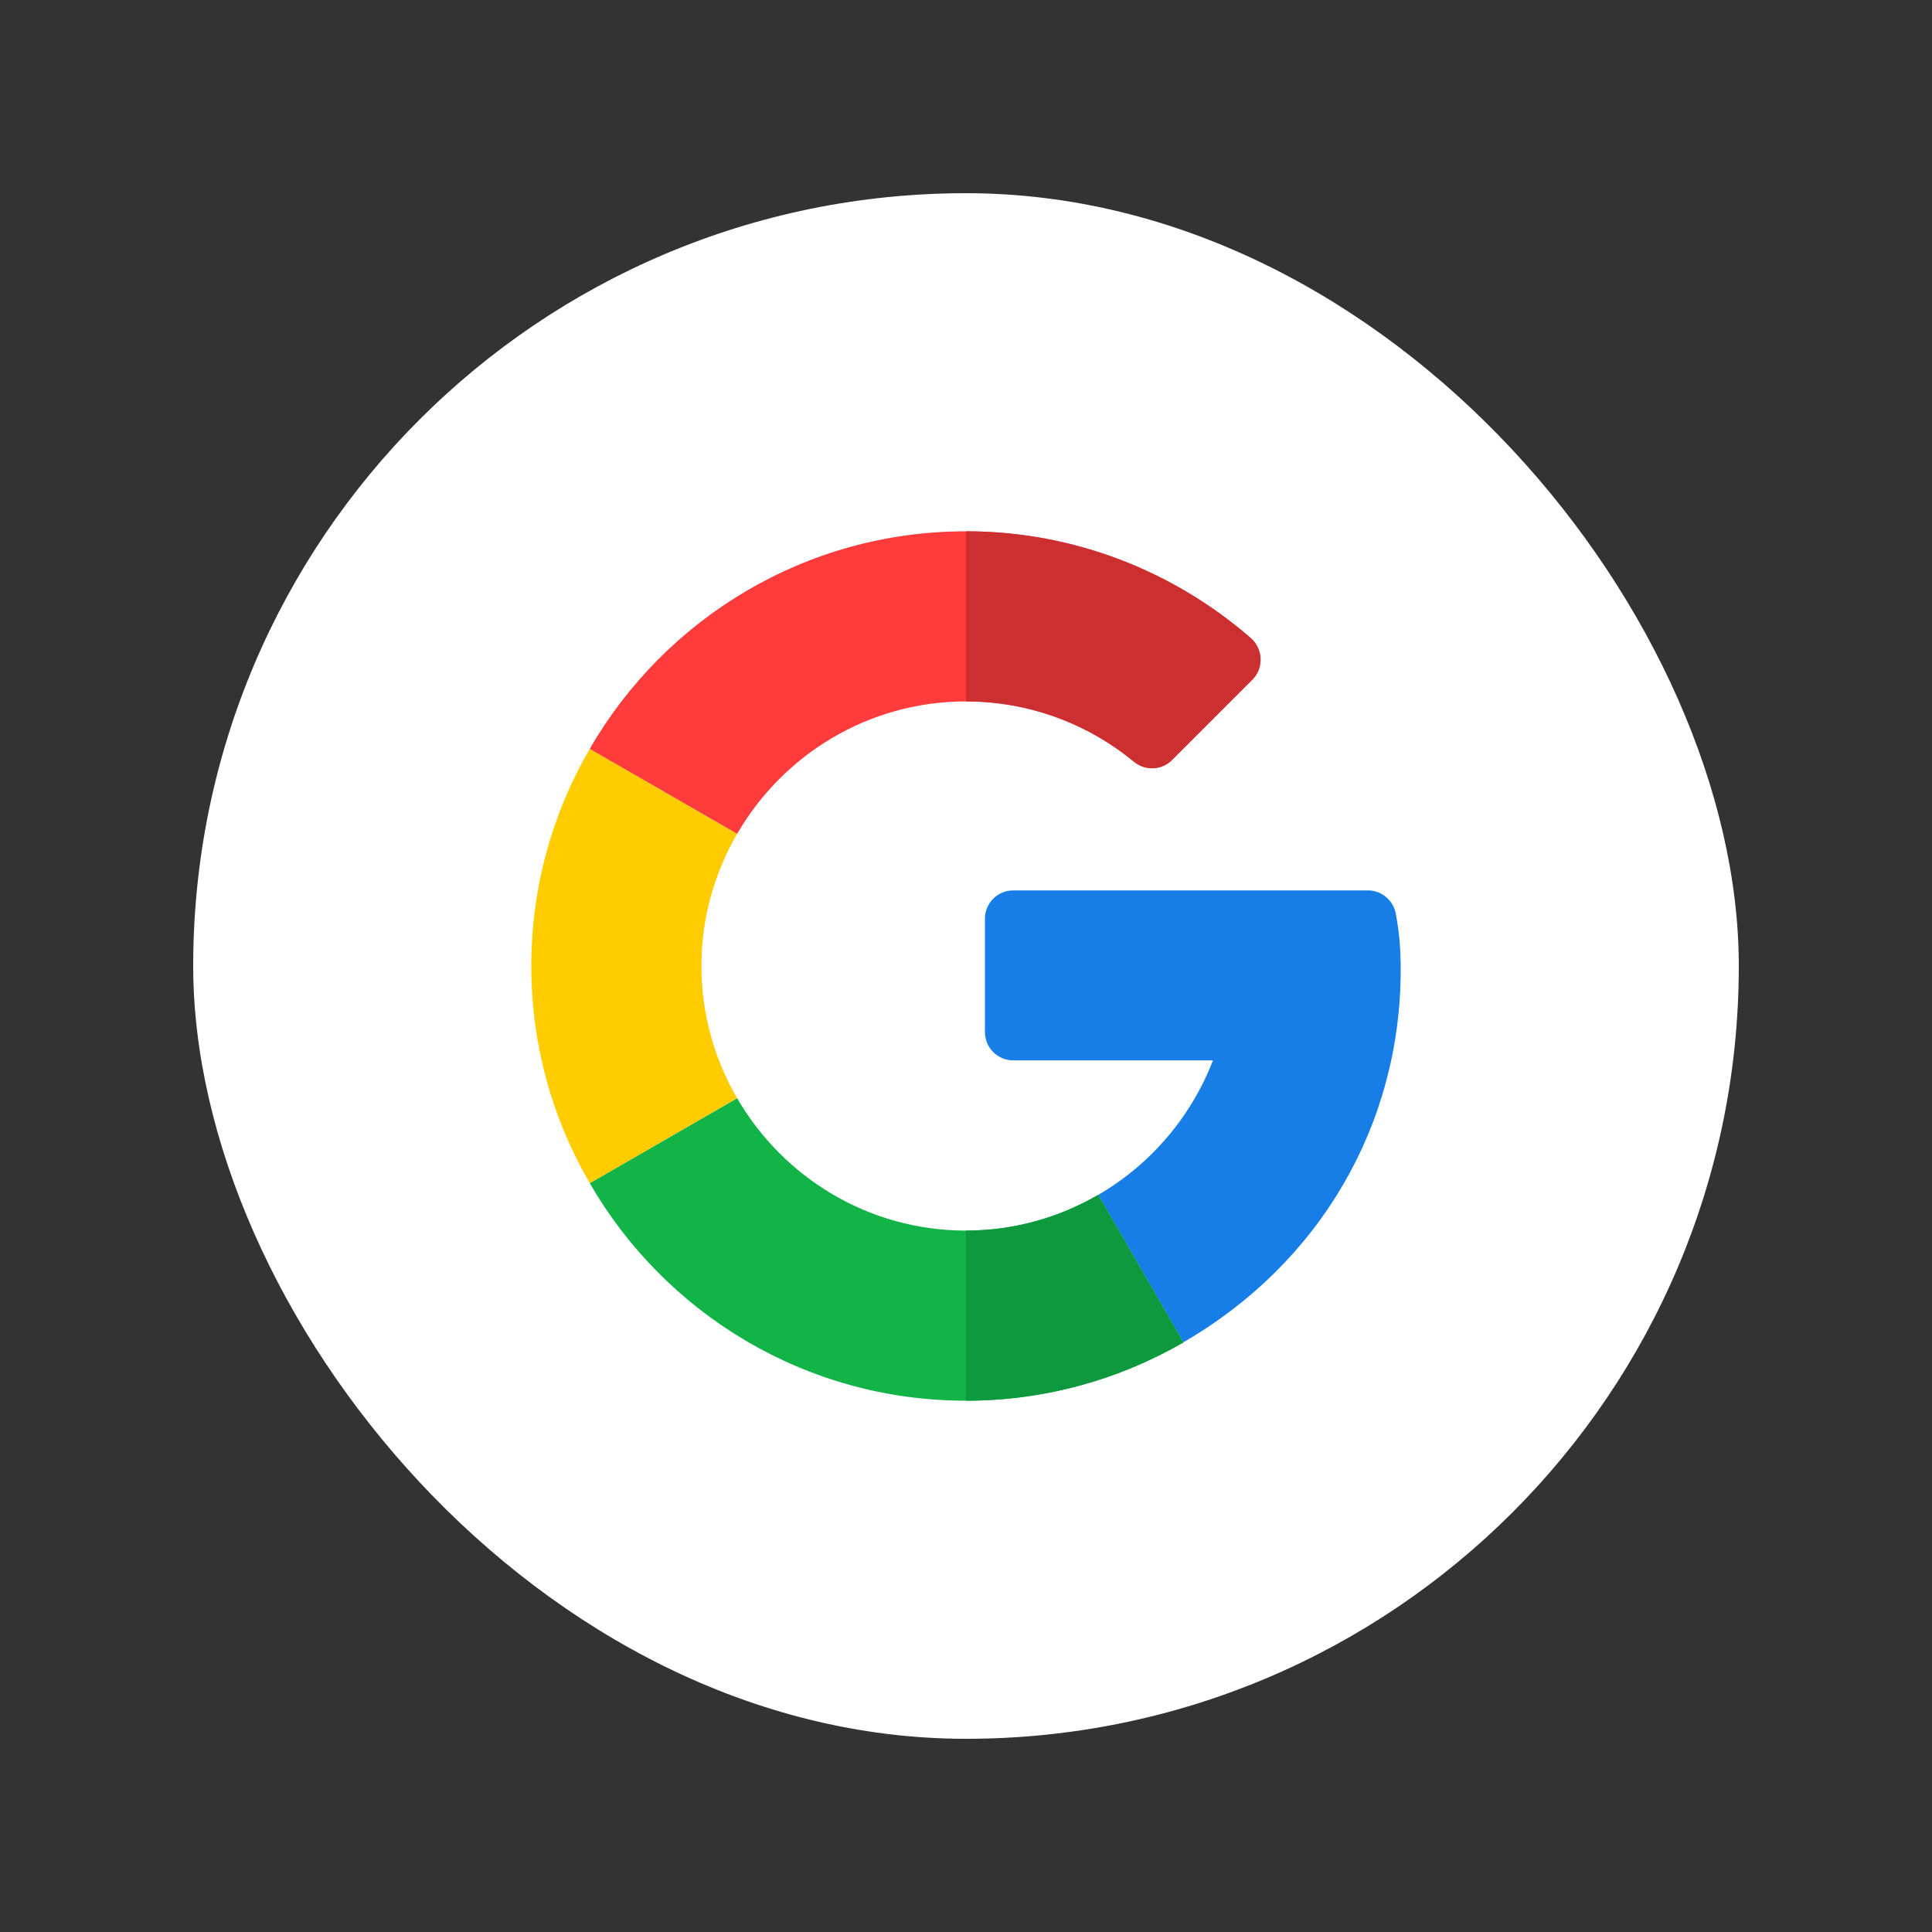
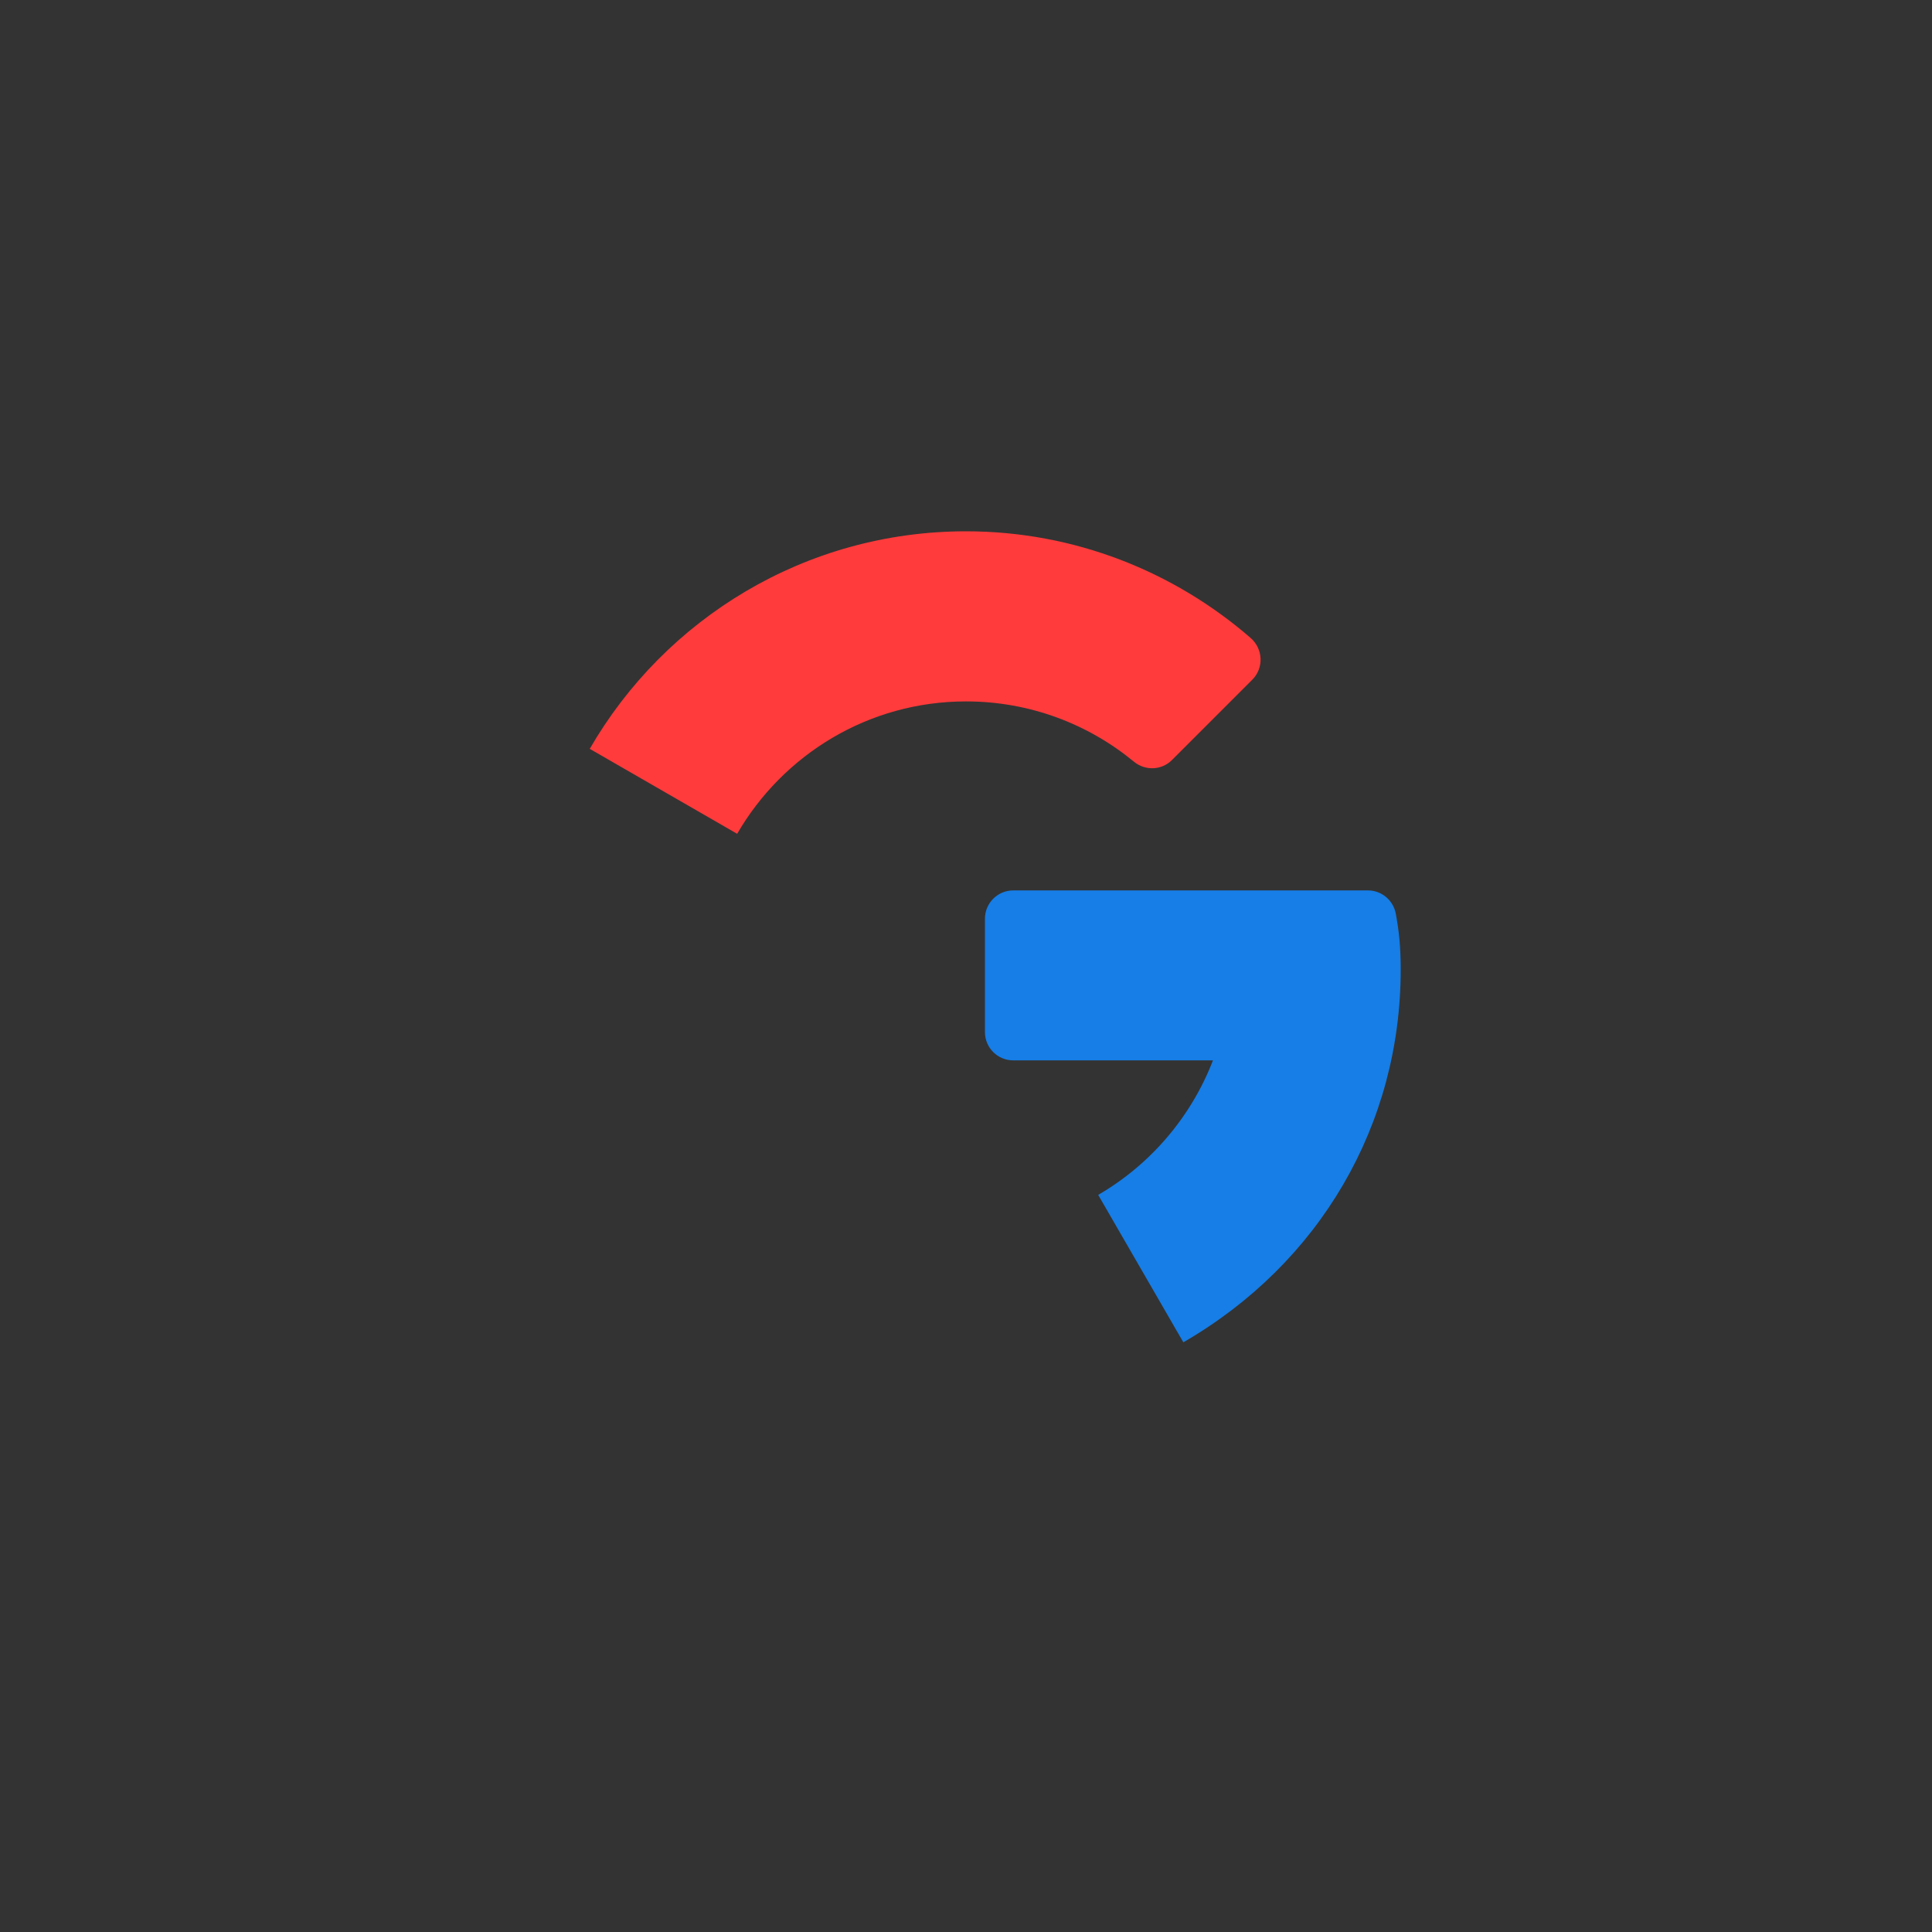
<svg xmlns="http://www.w3.org/2000/svg" width="40" height="40" viewBox="0 0 40 40" fill="none">
  <rect x="0" y="0" width="40" height="40" fill="#333333" stroke="none" />
-   <rect x="4" y="4" width="32" height="32" rx="16" fill="white" />
  <path d="M28.321 18.435L20.979 18.435C20.654 18.435 20.392 18.698 20.392 19.022V21.367C20.392 21.692 20.654 21.954 20.979 21.954H25.113C24.66 23.129 23.815 24.113 22.737 24.739L24.5 27.791C27.328 26.155 29 23.285 29 20.073C29 19.615 28.967 19.288 28.899 18.92C28.848 18.64 28.605 18.435 28.321 18.435Z" fill="#167EE6" />
-   <path d="M20 25.478C17.977 25.478 16.21 24.373 15.262 22.737L12.21 24.496C13.763 27.188 16.672 29 20 29C21.633 29 23.173 28.561 24.5 27.794V27.79L22.737 24.738C21.931 25.206 20.998 25.478 20 25.478Z" fill="#12B347" />
-   <path d="M24.5 27.794V27.79L22.737 24.738C21.931 25.206 20.997 25.478 20 25.478V29C21.633 29 23.173 28.56 24.5 27.794Z" fill="#0F993E" />
-   <path d="M14.522 20C14.522 19.003 14.794 18.07 15.261 17.263L12.21 15.504C11.44 16.827 11 18.363 11 20C11 21.637 11.44 23.173 12.21 24.496L15.261 22.737C14.794 21.931 14.522 20.998 14.522 20Z" fill="#FFCC00" />
  <path d="M20 14.522C21.32 14.522 22.532 14.991 23.478 15.771C23.712 15.963 24.051 15.949 24.265 15.735L25.927 14.073C26.17 13.831 26.152 13.433 25.893 13.208C24.307 11.832 22.243 11 20 11C16.672 11 13.763 12.813 12.21 15.504L15.262 17.263C16.21 15.627 17.977 14.522 20 14.522Z" fill="#FF3B3B" />
-   <path d="M23.478 15.771C23.712 15.963 24.051 15.949 24.265 15.735L25.927 14.073C26.169 13.831 26.152 13.433 25.893 13.208C24.307 11.832 22.243 11 20 11V14.522C21.319 14.522 22.531 14.991 23.478 15.771Z" fill="#CC2F2F" />
</svg>